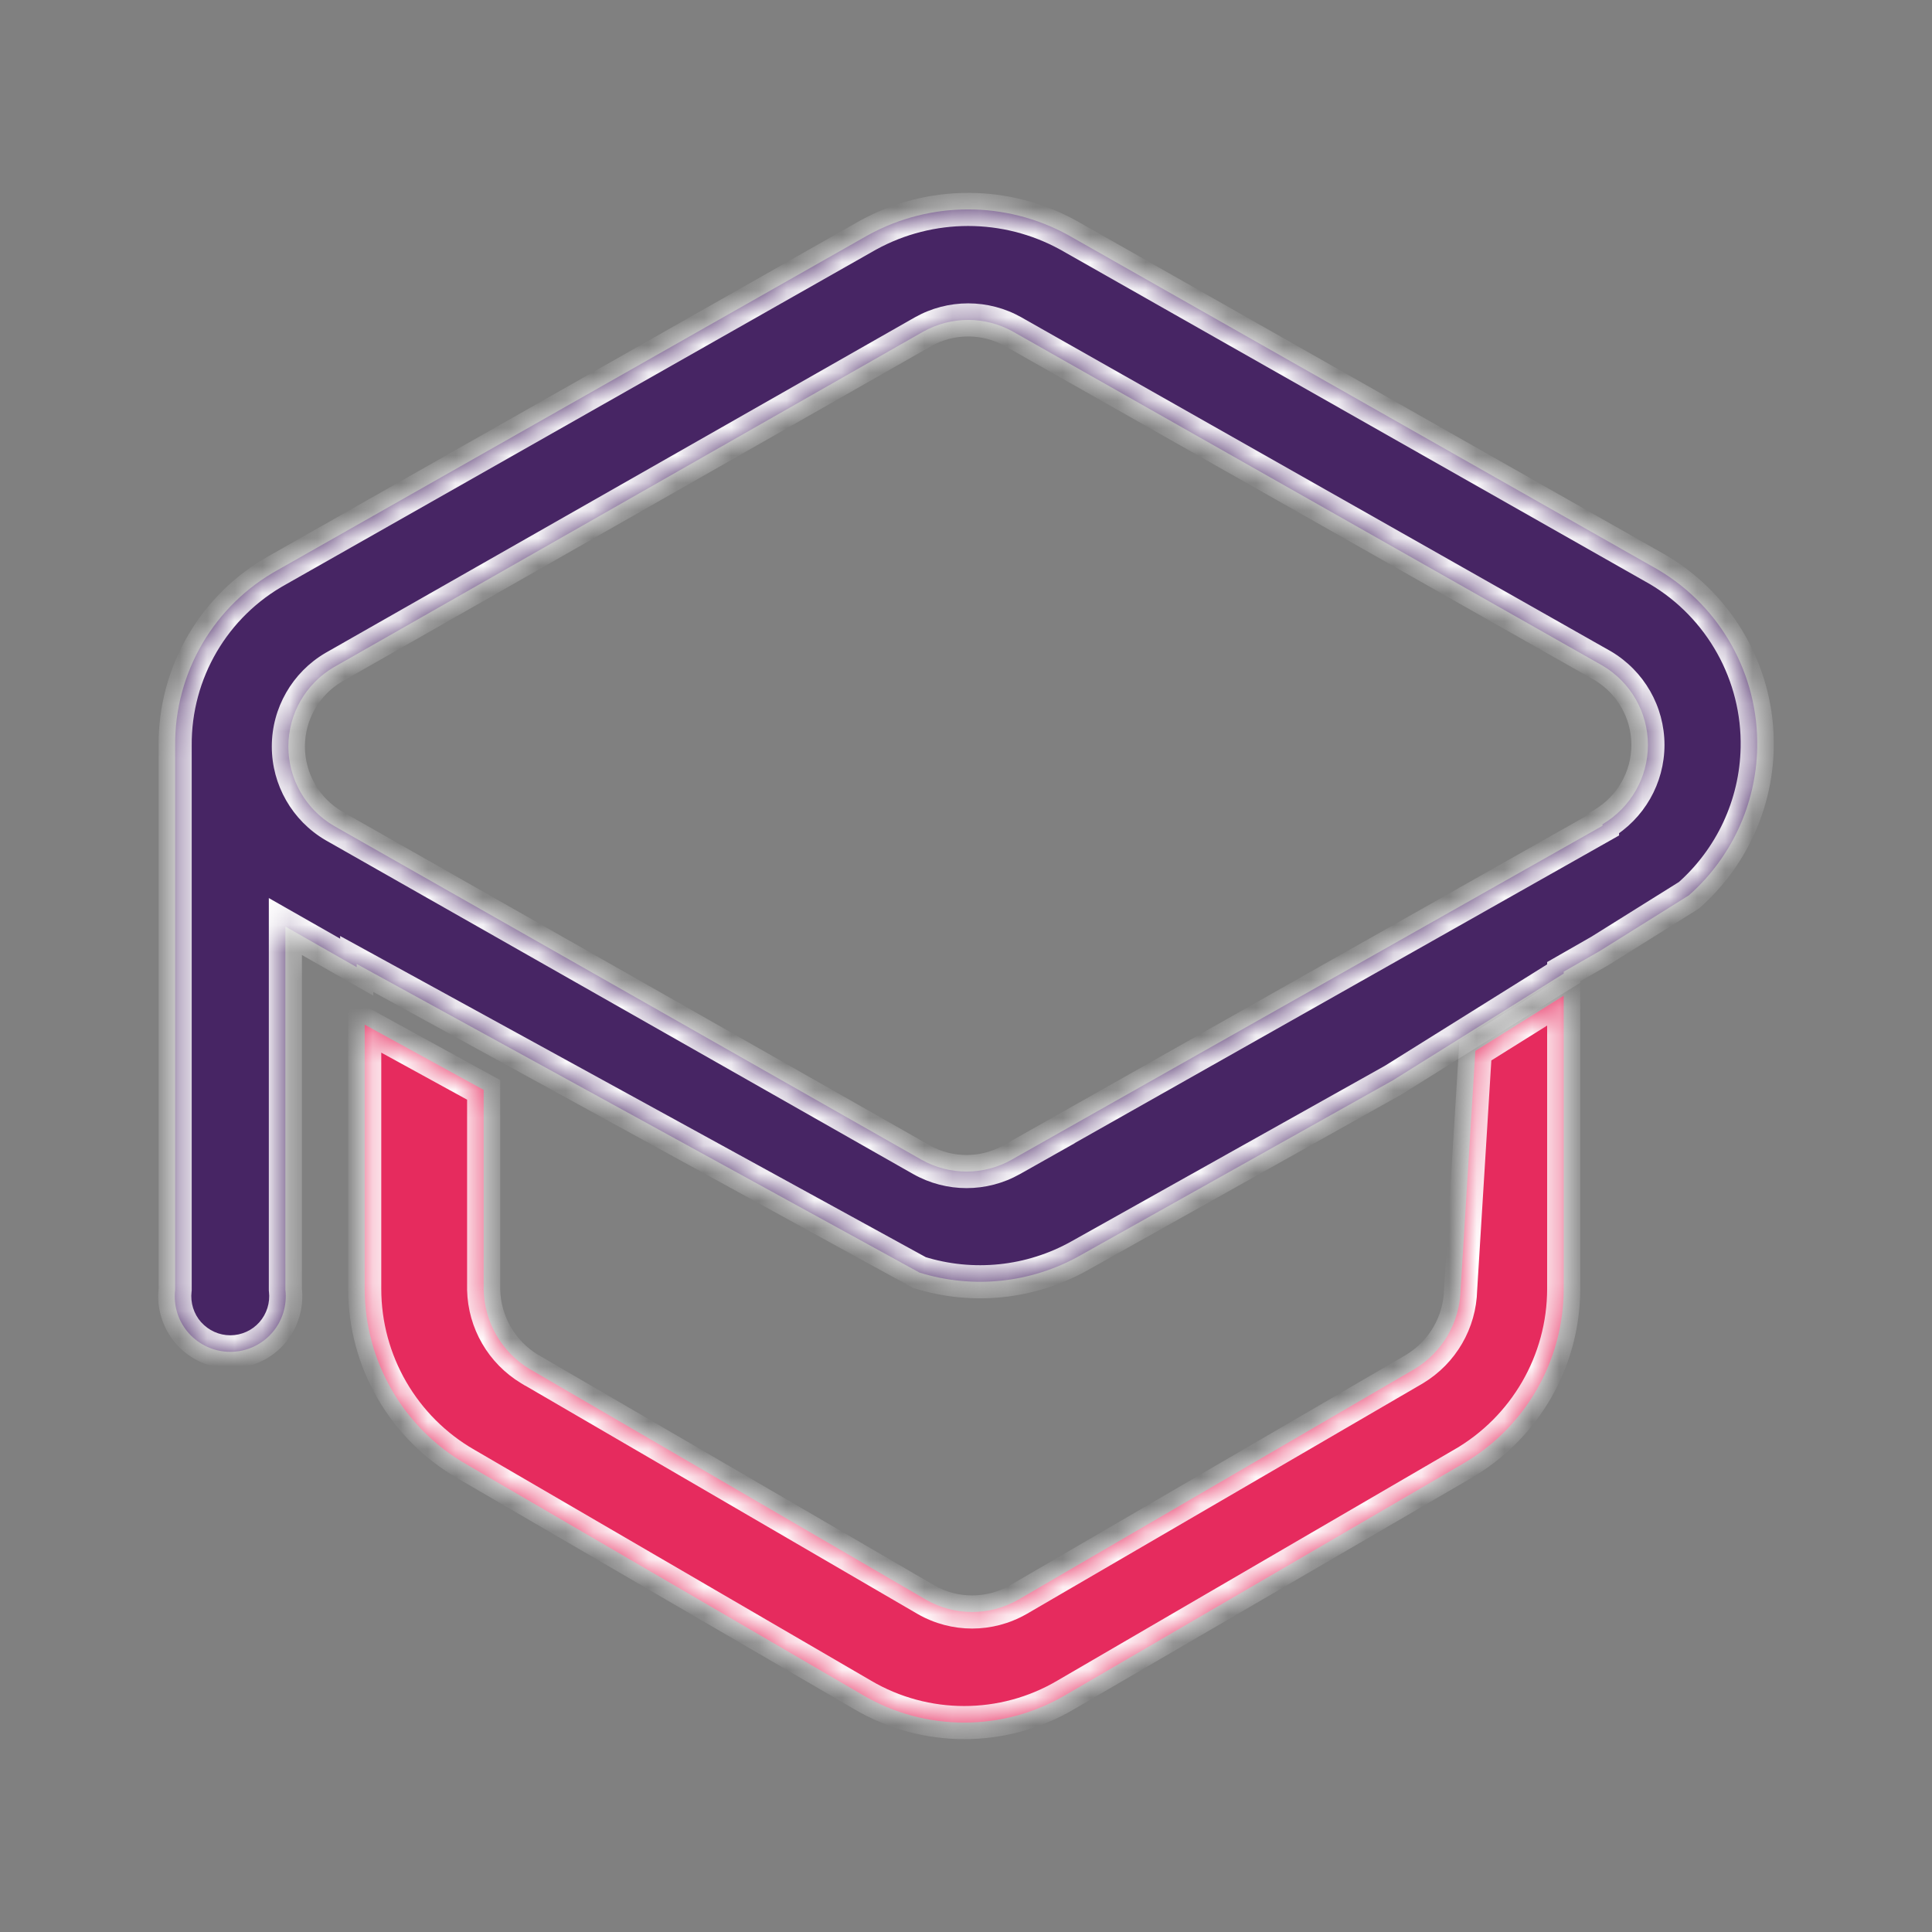
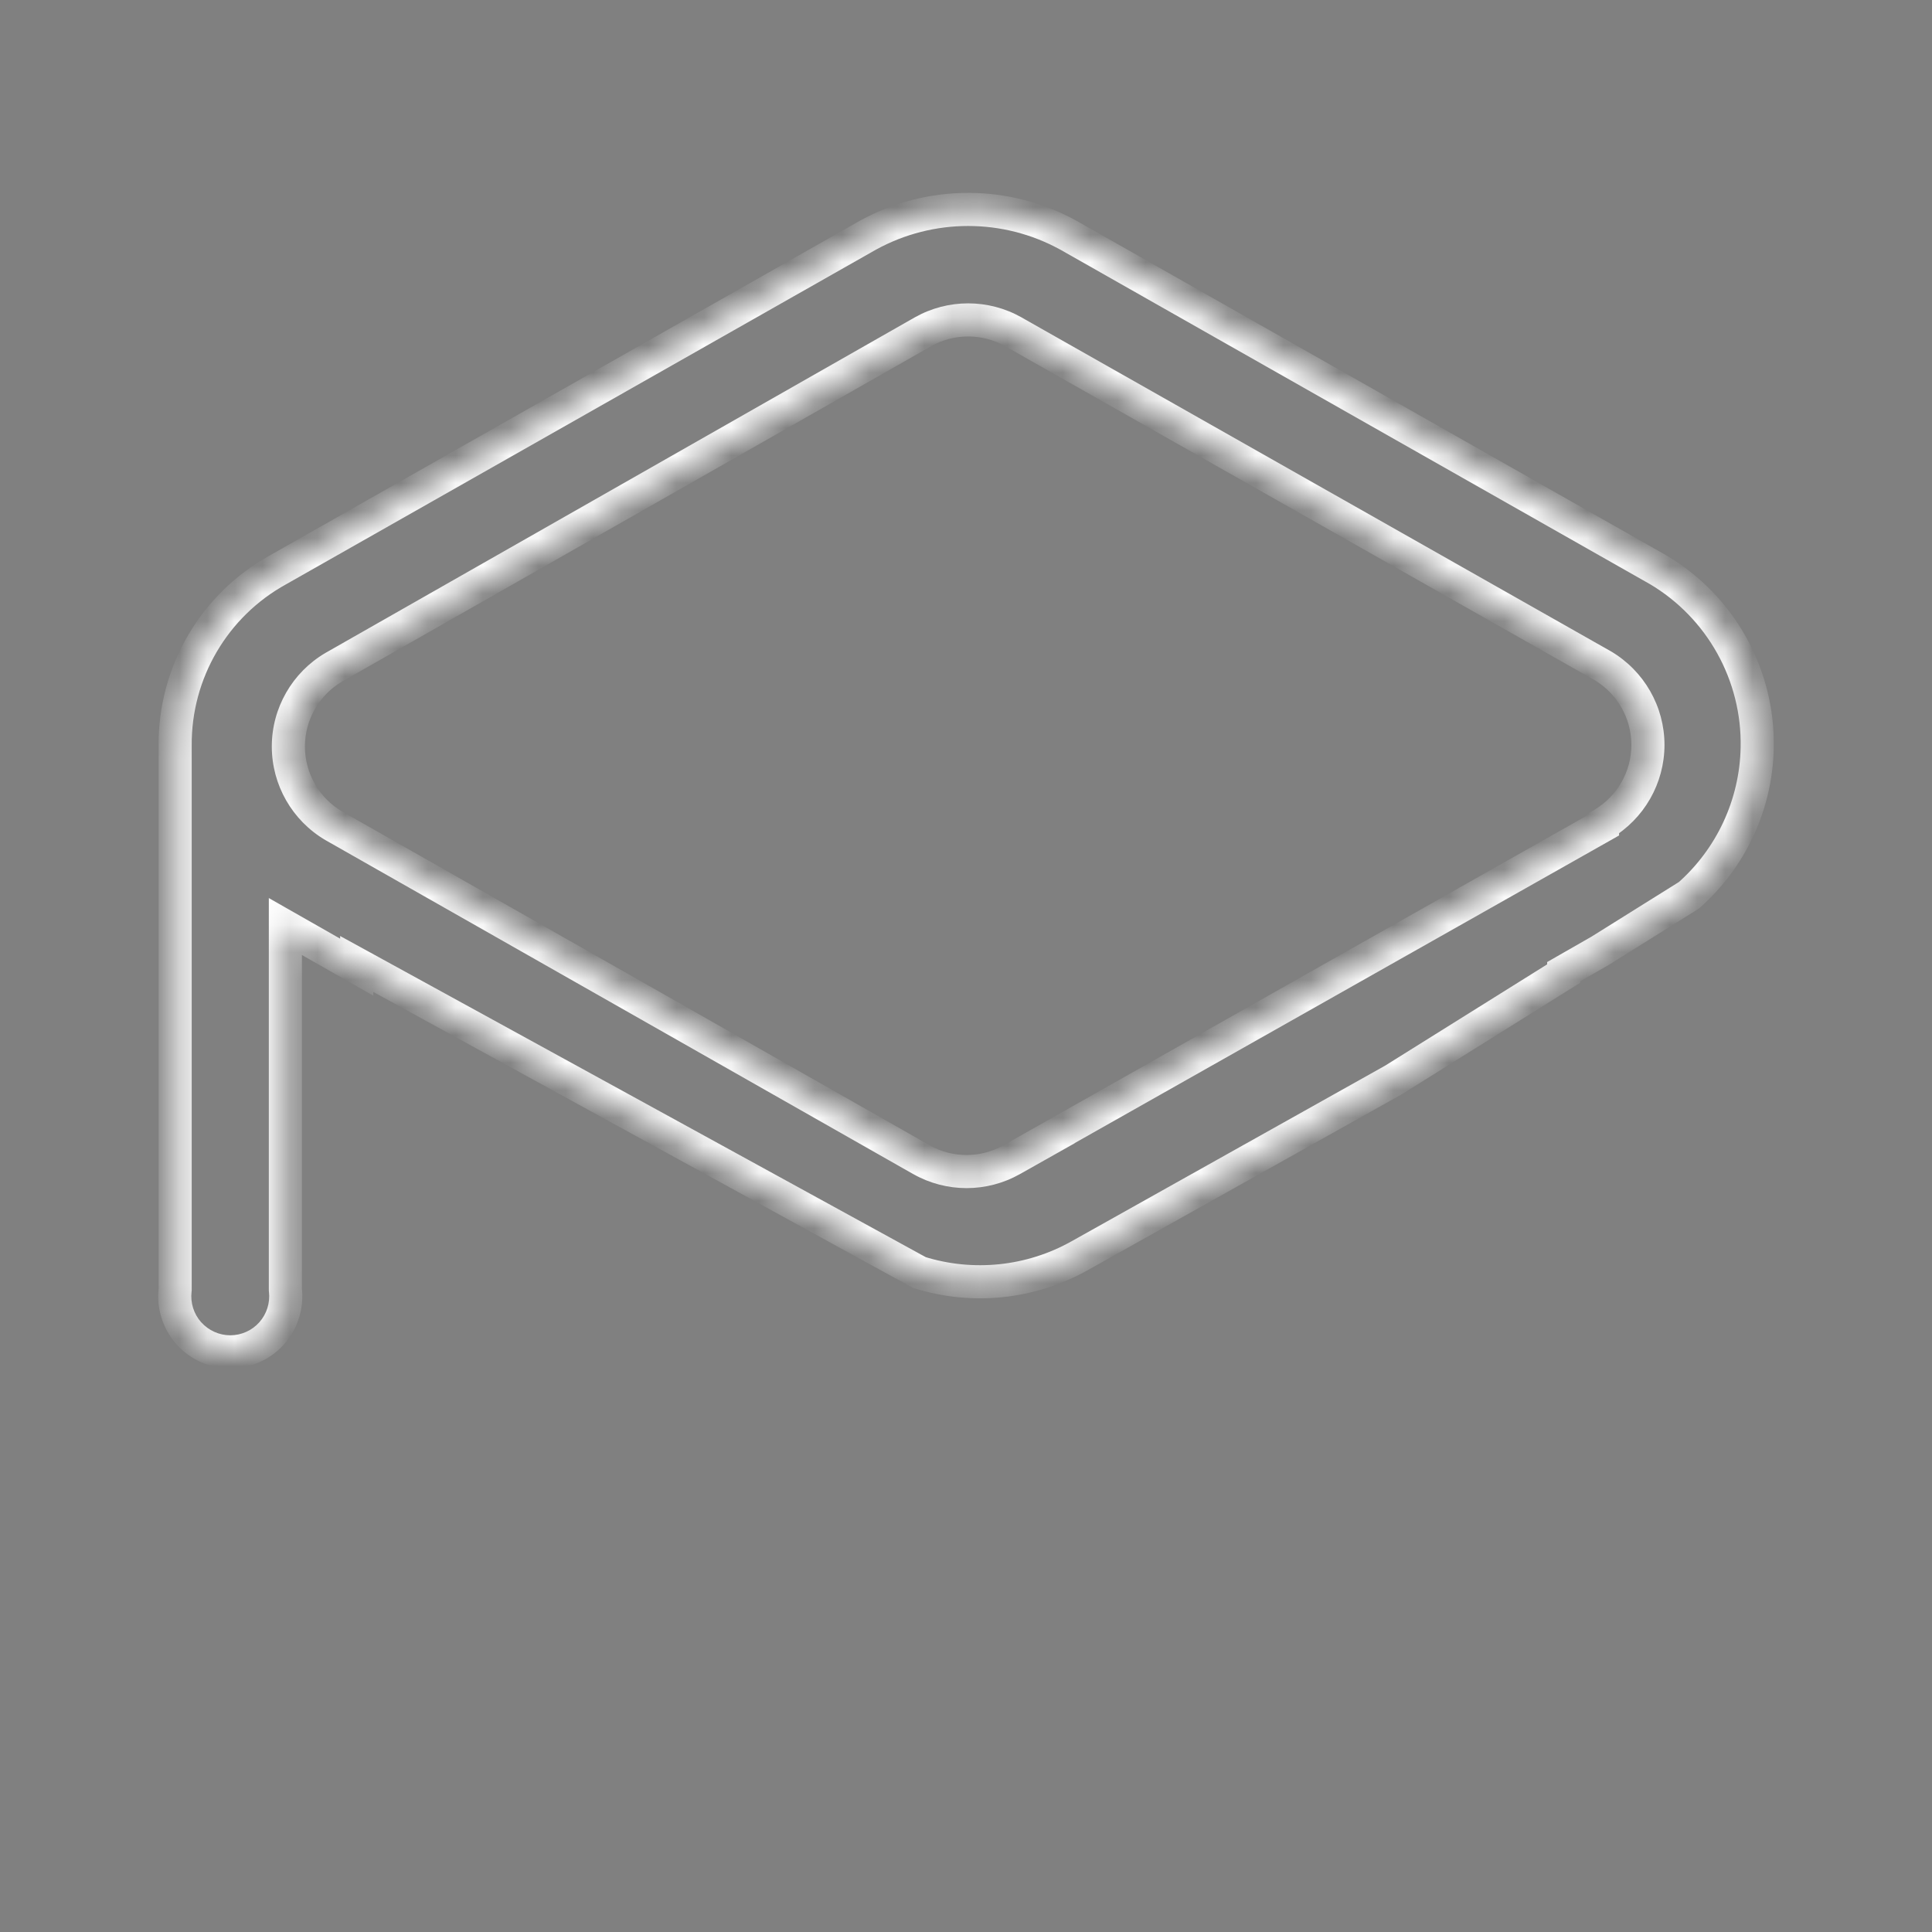
<svg xmlns="http://www.w3.org/2000/svg" width="70" height="70" viewBox="0 0 70 70" fill="none">
  <rect x="0" y="0" width="70" height="70" fill="#808080" stroke="none" />
  <mask id="path-1-inside-1_1242_10425" fill="white">
    <path fill-rule="evenodd" clip-rule="evenodd" d="M38.698 8.515L60.074 20.641C62.347 21.985 63.721 24.453 63.667 27.095C63.625 29.169 62.71 31.098 61.193 32.438L57.971 34.452L56.656 35.205V35.274L50.472 39.139L39.129 45.492C37.337 46.501 35.231 46.706 33.312 46.107L12.924 34.926V35.042L10.34 33.57V46.728C10.407 47.299 10.23 47.873 9.847 48.304C9.467 48.732 8.918 48.98 8.344 48.98C7.768 48.98 7.221 48.732 6.838 48.304C6.456 47.873 6.278 47.299 6.346 46.728V27.019C6.324 24.366 7.76 21.918 10.082 20.641L31.458 8.515C33.712 7.278 36.443 7.278 38.698 8.515ZM36.656 42.017L58.062 29.92L58.062 29.864C59.08 29.263 59.708 28.172 59.708 26.99C59.708 25.807 59.08 24.716 58.062 24.116L36.715 12.022C35.7 11.448 34.456 11.448 33.44 12.022L12.094 24.175C11.075 24.773 10.448 25.866 10.448 27.046C10.448 28.229 11.075 29.322 12.094 29.92L33.383 42.017C34.399 42.591 35.641 42.591 36.659 42.017H36.656Z" />
  </mask>
-   <path fill-rule="evenodd" clip-rule="evenodd" d="M38.698 8.515L60.074 20.641C62.347 21.985 63.721 24.453 63.667 27.095C63.625 29.169 62.71 31.098 61.193 32.438L57.971 34.452L56.656 35.205V35.274L50.472 39.139L39.129 45.492C37.337 46.501 35.231 46.706 33.312 46.107L12.924 34.926V35.042L10.34 33.57V46.728C10.407 47.299 10.23 47.873 9.847 48.304C9.467 48.732 8.918 48.98 8.344 48.98C7.768 48.98 7.221 48.732 6.838 48.304C6.456 47.873 6.278 47.299 6.346 46.728V27.019C6.324 24.366 7.76 21.918 10.082 20.641L31.458 8.515C33.712 7.278 36.443 7.278 38.698 8.515ZM36.656 42.017L58.062 29.92L58.062 29.864C59.08 29.263 59.708 28.172 59.708 26.99C59.708 25.807 59.08 24.716 58.062 24.116L36.715 12.022C35.7 11.448 34.456 11.448 33.44 12.022L12.094 24.175C11.075 24.773 10.448 25.866 10.448 27.046C10.448 28.229 11.075 29.322 12.094 29.92L33.383 42.017C34.399 42.591 35.641 42.591 36.659 42.017H36.656Z" fill="#472564" />
  <path d="M60.074 20.641L60.379 20.125L60.37 20.119L60.074 20.641ZM38.698 8.515L38.994 7.993L38.986 7.989L38.698 8.515ZM63.667 27.095L63.067 27.083L63.067 27.083L63.667 27.095ZM61.193 32.438L61.511 32.947L61.553 32.92L61.59 32.888L61.193 32.438ZM57.971 34.452L58.27 34.972L58.279 34.966L58.289 34.96L57.971 34.452ZM56.656 35.205L56.358 34.684L56.056 34.857V35.205H56.656ZM56.656 35.274L56.974 35.782L57.256 35.606V35.274H56.656ZM50.472 39.139L50.765 39.662L50.778 39.655L50.79 39.648L50.472 39.139ZM39.129 45.492L38.836 44.968L38.834 44.969L39.129 45.492ZM33.312 46.107L33.023 46.633L33.076 46.662L33.133 46.679L33.312 46.107ZM12.924 34.926L13.212 34.4L12.324 33.913V34.926H12.924ZM12.924 35.042L12.627 35.564L13.524 36.075V35.042H12.924ZM10.34 33.57L10.637 33.049L9.74 32.538V33.57H10.34ZM10.34 46.728H9.74V46.763L9.744 46.798L10.34 46.728ZM9.847 48.304L9.398 47.906L9.398 47.906L9.847 48.304ZM6.838 48.304L6.39 48.702L6.391 48.704L6.838 48.304ZM6.346 46.728L6.941 46.798L6.946 46.763V46.728H6.346ZM6.346 27.019L6.946 27.019L6.946 27.015L6.346 27.019ZM10.082 20.641L10.371 21.167L10.378 21.163L10.082 20.641ZM31.458 8.515L31.169 7.988L31.162 7.993L31.458 8.515ZM58.062 29.92L58.357 30.443L58.662 30.27L58.662 29.92L58.062 29.92ZM36.656 42.017L36.361 41.495L34.375 42.617H36.656V42.017ZM58.062 29.864L57.757 29.347L57.461 29.521L57.462 29.864L58.062 29.864ZM58.062 24.116L58.367 23.599L58.358 23.594L58.062 24.116ZM36.715 12.022L37.011 11.5L37.011 11.499L36.715 12.022ZM33.44 12.022L33.145 11.499L33.143 11.5L33.44 12.022ZM12.094 24.175L11.797 23.654L11.79 23.658L12.094 24.175ZM12.094 29.92L11.79 30.438L11.797 30.442L12.094 29.92ZM33.383 42.017L33.087 42.539L33.088 42.539L33.383 42.017ZM36.659 42.017L36.953 42.54L38.946 41.417H36.659V42.017ZM60.37 20.119L38.994 7.993L38.402 9.036L59.778 21.163L60.37 20.119ZM64.267 27.107C64.325 24.248 62.839 21.579 60.379 20.125L59.769 21.157C61.855 22.391 63.117 24.657 63.067 27.083L64.267 27.107ZM61.59 32.888C63.231 31.438 64.221 29.351 64.267 27.107L63.067 27.083C63.028 28.987 62.188 30.758 60.796 31.988L61.59 32.888ZM60.875 31.929L57.653 33.943L58.289 34.96L61.511 32.947L60.875 31.929ZM56.954 35.726L58.27 34.972L57.673 33.931L56.358 34.684L56.954 35.726ZM57.256 35.274V35.205H56.056V35.274H57.256ZM56.338 34.765L50.154 38.63L50.79 39.648L56.974 35.782L56.338 34.765ZM39.422 46.015L50.765 39.662L50.178 38.615L38.836 44.968L39.422 46.015ZM33.133 46.679C35.209 47.327 37.485 47.105 39.423 46.015L38.834 44.969C37.188 45.896 35.254 46.084 33.491 45.534L33.133 46.679ZM33.6 45.581L13.212 34.4L12.635 35.452L33.023 46.633L33.6 45.581ZM12.324 34.926V35.042H13.524V34.926H12.324ZM10.043 34.091L12.627 35.564L13.221 34.521L10.637 33.049L10.043 34.091ZM10.94 46.728V33.57H9.74V46.728H10.94ZM10.296 48.702C10.793 48.142 11.023 47.397 10.936 46.658L9.744 46.798C9.792 47.201 9.666 47.604 9.398 47.906L10.296 48.702ZM8.344 49.58C9.09 49.58 9.803 49.258 10.296 48.702L9.398 47.906C9.132 48.206 8.746 48.38 8.344 48.38V49.58ZM6.391 48.704C6.886 49.258 7.595 49.58 8.344 49.58V48.38C7.94 48.38 7.556 48.206 7.286 47.904L6.391 48.704ZM5.75 46.658C5.662 47.397 5.893 48.142 6.39 48.702L7.287 47.906C7.019 47.604 6.894 47.201 6.941 46.798L5.75 46.658ZM5.746 27.019V46.728H6.946V27.019H5.746ZM9.792 20.115C7.277 21.498 5.722 24.151 5.746 27.024L6.946 27.015C6.926 24.582 8.242 22.337 10.371 21.167L9.792 20.115ZM31.162 7.993L9.785 20.119L10.378 21.163L31.754 9.036L31.162 7.993ZM38.986 7.989C36.552 6.654 33.603 6.654 31.169 7.989L31.746 9.041C33.821 7.903 36.335 7.903 38.409 9.041L38.986 7.989ZM57.767 29.398L36.361 41.495L36.951 42.539L58.357 30.443L57.767 29.398ZM57.462 29.864L57.462 29.921L58.662 29.92L58.662 29.863L57.462 29.864ZM59.108 26.99C59.108 27.958 58.593 28.853 57.757 29.347L58.367 30.381C59.566 29.673 60.307 28.386 60.307 26.99H59.108ZM57.757 24.632C58.594 25.126 59.108 26.021 59.108 26.99H60.307C60.307 25.593 59.566 24.307 58.367 23.599L57.757 24.632ZM36.42 12.544L57.766 24.638L58.358 23.594L37.011 11.5L36.42 12.544ZM33.735 12.544C34.568 12.074 35.588 12.074 36.42 12.544L37.011 11.499C35.812 10.822 34.343 10.822 33.145 11.499L33.735 12.544ZM12.39 24.696L33.737 12.543L33.143 11.5L11.797 23.654L12.39 24.696ZM11.048 27.046C11.048 26.08 11.562 25.183 12.397 24.692L11.79 23.658C10.589 24.363 9.848 25.653 9.848 27.046H11.048ZM12.397 29.403C11.562 28.913 11.048 28.016 11.048 27.046H9.848C9.848 28.442 10.588 29.732 11.79 30.438L12.397 29.403ZM33.68 41.495L12.39 29.399L11.797 30.442L33.087 42.539L33.68 41.495ZM36.364 41.494C35.529 41.965 34.511 41.965 33.679 41.495L33.088 42.539C34.287 43.217 35.753 43.217 36.953 42.54L36.364 41.494ZM36.656 42.617H36.659V41.417H36.656V42.617Z" fill="white" mask="url(#path-1-inside-1_1242_10425)" />
  <mask id="path-3-inside-2_1242_10425" fill="white">
-     <path fill-rule="evenodd" clip-rule="evenodd" d="M56.656 36.075L53.455 38.076L52.92 46.728C52.893 47.908 52.265 48.991 51.252 49.602L36.888 57.963C35.856 58.553 34.587 58.553 33.556 57.963L19.191 49.602H19.188C18.178 48.991 17.551 47.908 17.524 46.728V39.488L13.214 37.125V46.699C13.214 49.322 14.617 51.744 16.891 53.05L31.255 61.411C33.526 62.747 36.343 62.747 38.611 61.411L52.976 53.05C55.25 51.744 56.653 49.322 56.656 46.699V36.075Z" />
-   </mask>
-   <path fill-rule="evenodd" clip-rule="evenodd" d="M56.656 36.075L53.455 38.076L52.92 46.728C52.893 47.908 52.265 48.991 51.252 49.602L36.888 57.963C35.856 58.553 34.587 58.553 33.556 57.963L19.191 49.602H19.188C18.178 48.991 17.551 47.908 17.524 46.728V39.488L13.214 37.125V46.699C13.214 49.322 14.617 51.744 16.891 53.05L31.255 61.411C33.526 62.747 36.343 62.747 38.611 61.411L52.976 53.05C55.25 51.744 56.653 49.322 56.656 46.699V36.075Z" fill="#E62B5E" />
+     </mask>
  <path d="M56.656 36.075H57.256V34.992L56.338 35.566L56.656 36.075ZM53.455 38.076L53.136 37.567L52.875 37.731L52.856 38.039L53.455 38.076ZM52.92 46.728L52.321 46.691L52.32 46.703L52.32 46.715L52.92 46.728ZM51.252 49.602L51.554 50.121L51.562 50.116L51.252 49.602ZM36.888 57.963L37.185 58.484L37.19 58.482L36.888 57.963ZM33.556 57.963L33.254 58.482L33.258 58.484L33.556 57.963ZM19.191 49.602L19.493 49.084L19.353 49.002H19.191V49.602ZM19.188 49.602L18.878 50.115L19.021 50.202H19.188V49.602ZM17.524 46.728H16.924L16.924 46.742L17.524 46.728ZM17.524 39.488H18.124V39.133L17.812 38.962L17.524 39.488ZM13.214 37.125L13.502 36.599L12.614 36.111V37.125H13.214ZM16.891 53.05L17.192 52.531L17.19 52.53L16.891 53.05ZM31.255 61.411L31.56 60.894L31.557 60.892L31.255 61.411ZM38.611 61.411L38.31 60.892L38.307 60.894L38.611 61.411ZM52.976 53.05L52.677 52.53L52.674 52.531L52.976 53.05ZM56.656 46.699L57.256 46.699V46.699H56.656ZM56.338 35.566L53.136 37.567L53.773 38.585L56.974 36.584L56.338 35.566ZM52.856 38.039L52.321 46.691L53.519 46.765L54.053 38.113L52.856 38.039ZM52.32 46.715C52.298 47.689 51.78 48.583 50.942 49.089L51.562 50.116C52.751 49.398 53.488 48.127 53.52 46.742L52.32 46.715ZM50.951 49.084L36.586 57.444L37.19 58.482L51.554 50.121L50.951 49.084ZM36.59 57.442C35.743 57.926 34.701 57.926 33.854 57.442L33.258 58.484C34.474 59.179 35.969 59.179 37.185 58.484L36.59 57.442ZM33.858 57.444L19.493 49.084L18.889 50.121L33.254 58.482L33.858 57.444ZM19.191 49.002H19.188V50.202H19.191V49.002ZM19.499 49.089C18.664 48.584 18.146 47.689 18.123 46.715L16.924 46.742C16.956 48.127 17.692 49.398 18.878 50.115L19.499 49.089ZM18.124 46.728V39.488H16.924V46.728H18.124ZM17.812 38.962L13.502 36.599L12.925 37.651L17.235 40.014L17.812 38.962ZM12.614 37.125V46.699H13.814V37.125H12.614ZM12.614 46.699C12.614 49.537 14.132 52.157 16.592 53.57L17.19 52.53C15.102 51.33 13.814 49.107 13.814 46.699H12.614ZM16.589 53.569L30.954 61.929L31.557 60.892L17.192 52.531L16.589 53.569ZM30.951 61.928C33.41 63.374 36.46 63.374 38.916 61.928L38.307 60.894C36.227 62.119 33.643 62.119 31.56 60.894L30.951 61.928ZM38.913 61.929L53.278 53.569L52.674 52.531L38.31 60.892L38.913 61.929ZM53.275 53.57C55.735 52.157 57.253 49.537 57.256 46.699L56.056 46.698C56.053 49.107 54.765 51.33 52.677 52.53L53.275 53.57ZM57.256 46.699V36.075H56.056V46.699H57.256Z" fill="white" mask="url(#path-3-inside-2_1242_10425)" />
</svg>